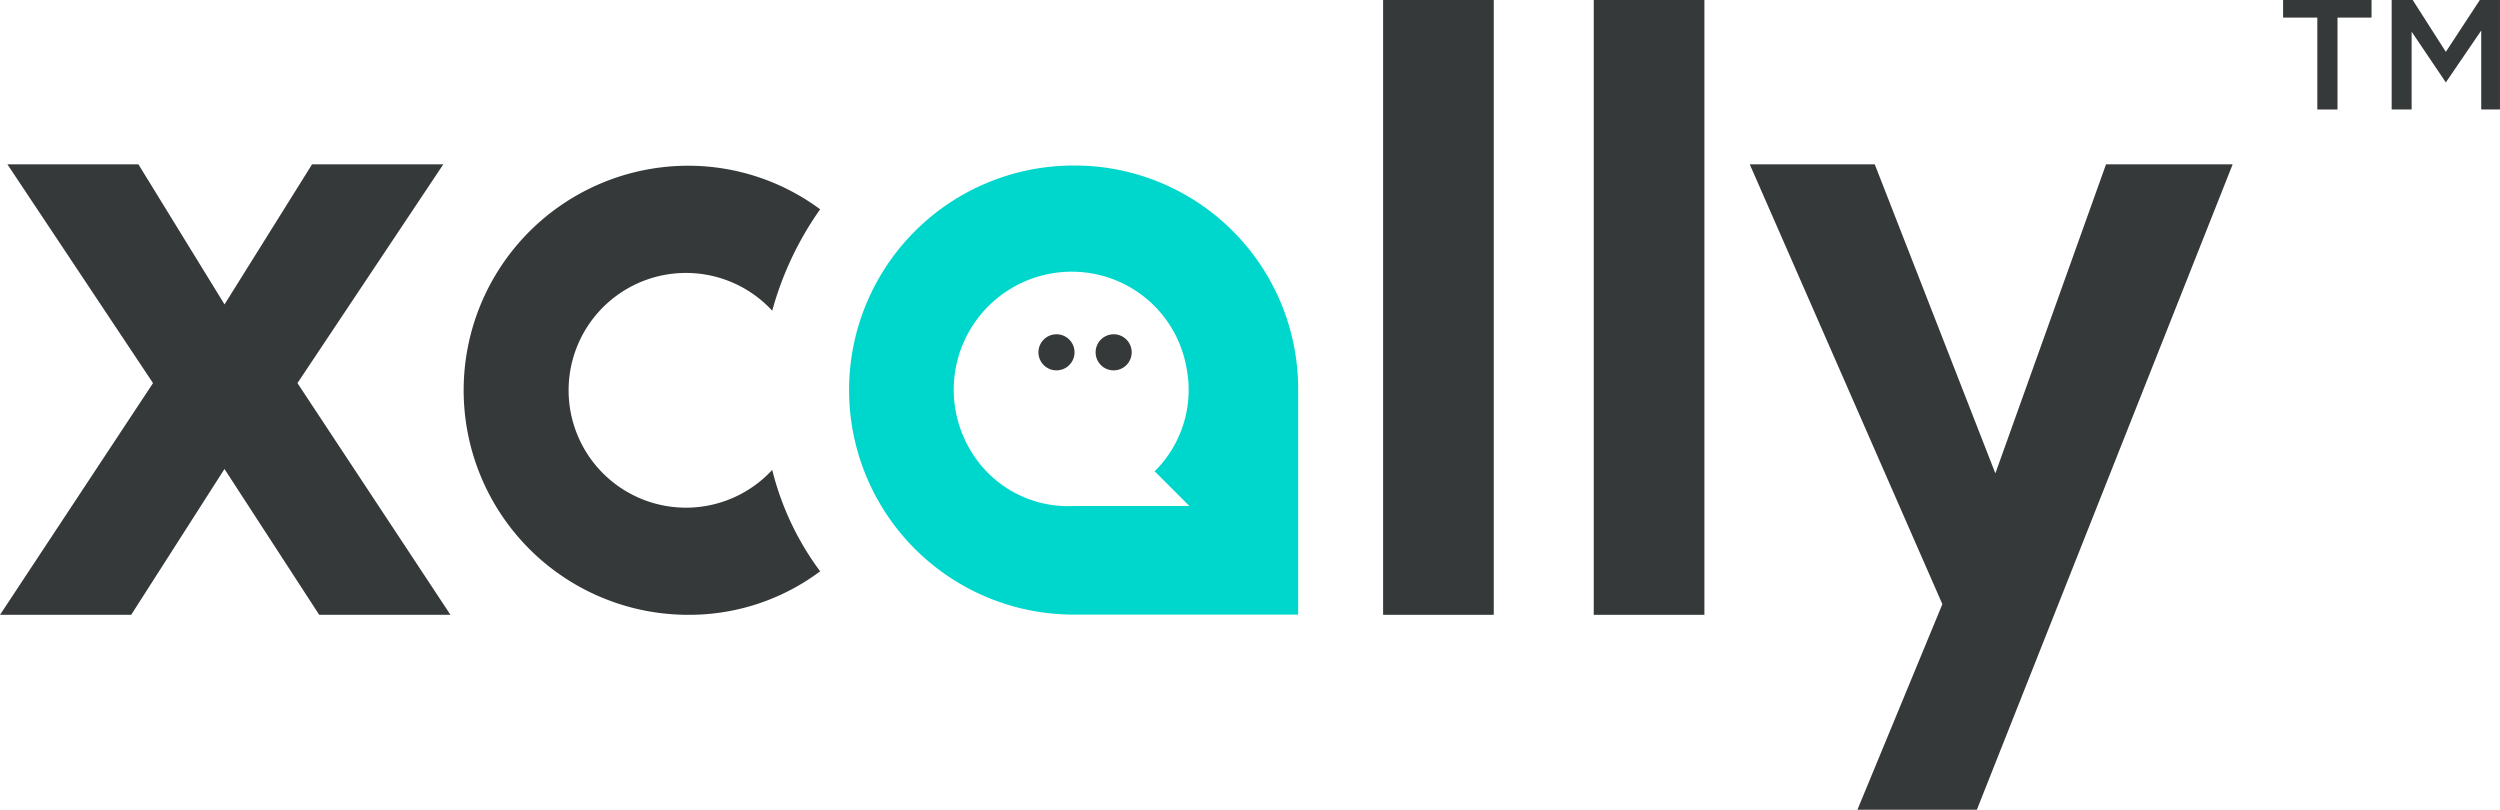
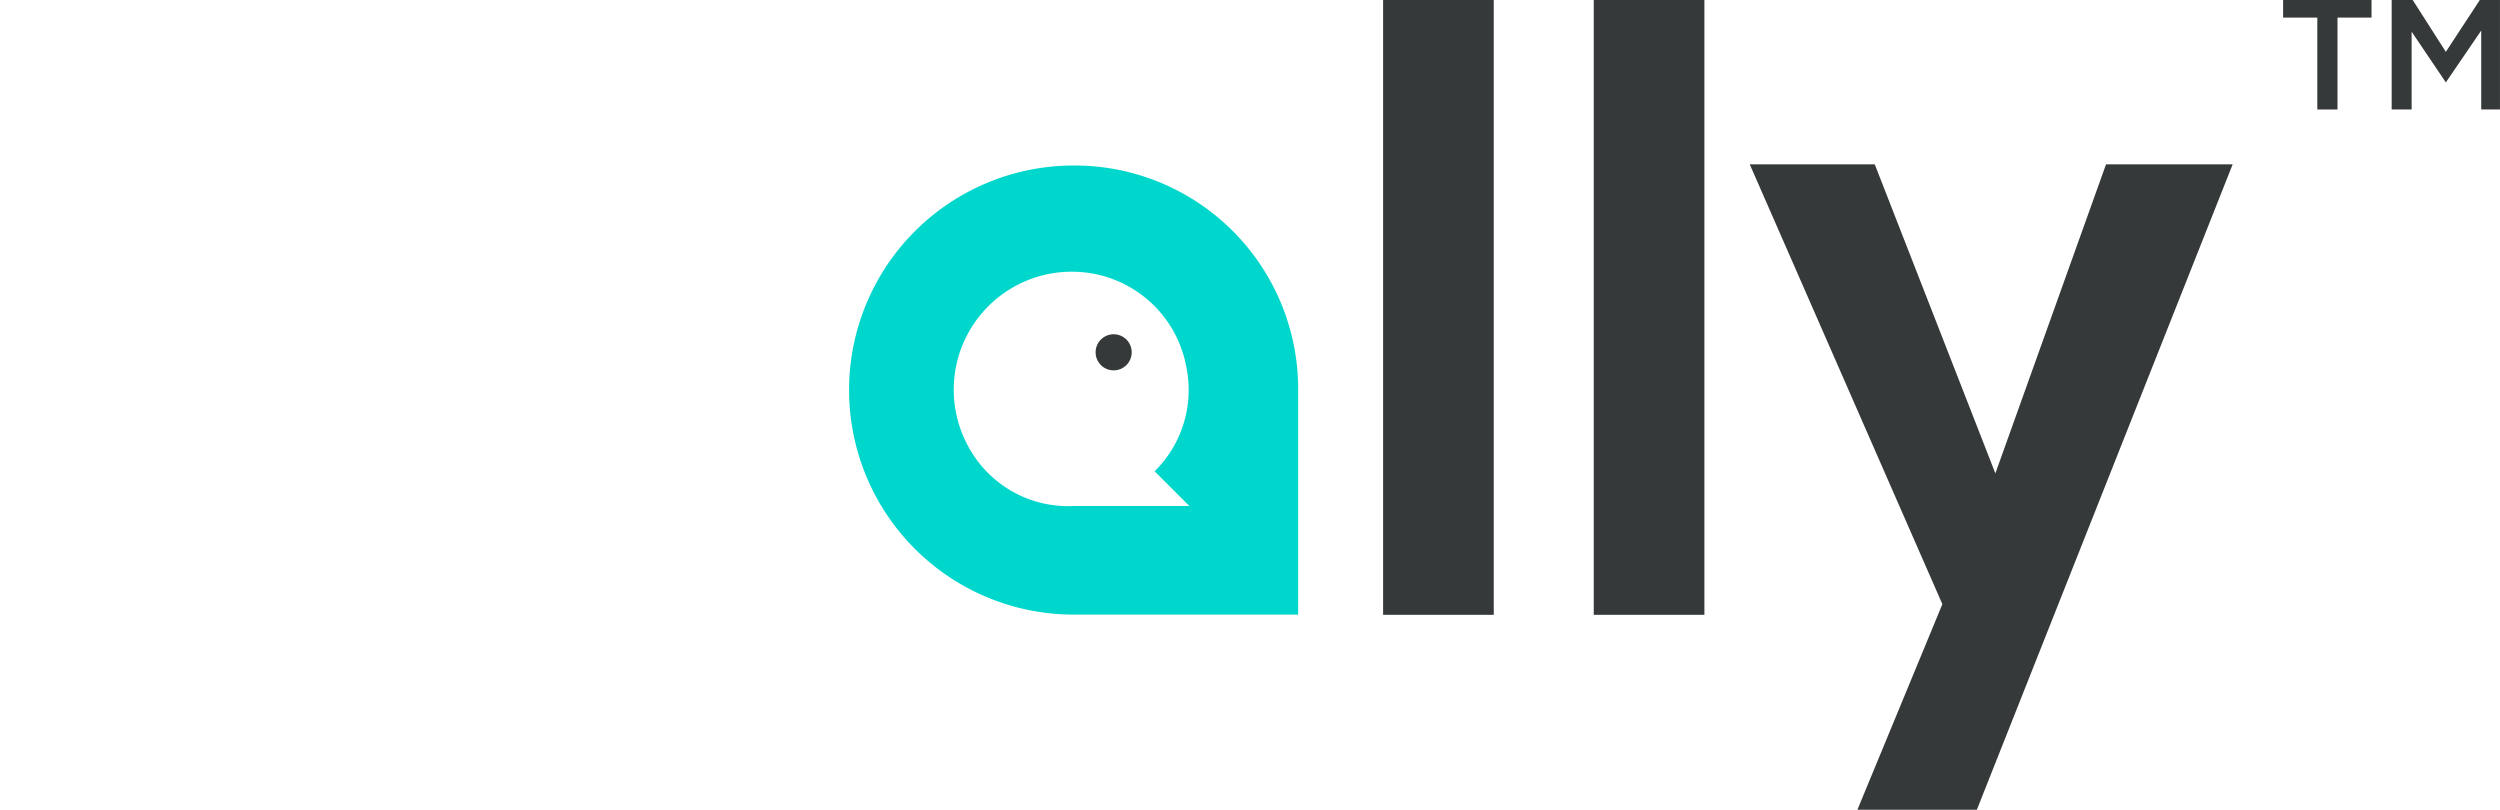
<svg xmlns="http://www.w3.org/2000/svg" id="logo_xcally" data-name="logo xcally" width="190" height="61.539" viewBox="0 0 190 61.539">
  <g id="Livello_1_00000095340787511587164360000002300558831064584091_" transform="translate(0 12.491)">
-     <path id="Tracciato_8828" data-name="Tracciato 8828" d="M24.26,105.235l-7.2-11.083-7.09,11.083H0l11.629-17.61L.563,71H10.52l6.544,10.644L23.715,71H33.69L22.606,87.625l11.629,17.61Z" transform="translate(0 -71)" fill="#353939" />
-   </g>
+     </g>
  <g id="Livello_2_00000004525572028851784460000003648669964758894736_" transform="translate(35.238 12.596)">
-     <path id="Tracciato_8829" data-name="Tracciato 8829" d="M223.751,94.717a8.92,8.92,0,1,1,0-12.1,24.624,24.624,0,0,1,3.642-7.706A16.84,16.84,0,0,0,217.365,71.6a17.065,17.065,0,1,0,0,34.13,16.606,16.606,0,0,0,10.028-3.307,21.614,21.614,0,0,1-3.642-7.706" transform="translate(-200.3 -71.6)" fill="#353939" />
-   </g>
+     </g>
  <g id="Livello_3" transform="translate(64.53 12.579)">
    <g id="Raggruppa_865" data-name="Raggruppa 865">
      <path id="Tracciato_8830" data-name="Tracciato 8830" d="M383.865,71.5a17.065,17.065,0,0,0,0,34.13H400.93V88.477A16.984,16.984,0,0,0,383.865,71.5m3.307,25.879h-3.307a8.612,8.612,0,0,1-7.934-4.4,8.967,8.967,0,0,1,9.57-13.23,8.831,8.831,0,0,1,6.949,7.16,8.674,8.674,0,0,1-2.428,7.829l2.639,2.639Z" transform="translate(-366.8 -71.5)" fill="#00d7cc" />
      <g id="Raggruppa_864" data-name="Raggruppa 864" transform="translate(14.391 12.825)">
-         <ellipse id="Ellisse_1" data-name="Ellisse 1" cx="1.372" cy="1.372" rx="1.372" ry="1.372" fill="#353939" />
        <ellipse id="Ellisse_2" data-name="Ellisse 2" cx="1.372" cy="1.372" rx="1.372" ry="1.372" transform="translate(4.345)" fill="#353939" />
      </g>
    </g>
  </g>
  <g id="Livello_4" transform="translate(105.116)">
    <rect id="Rettangolo_634" data-name="Rettangolo 634" width="8.409" height="46.726" fill="#353939" />
  </g>
  <g id="Livello_5" transform="translate(121.125)">
    <rect id="Rettangolo_635" data-name="Rettangolo 635" width="8.409" height="46.726" fill="#353939" />
  </g>
  <g id="Livello_6" transform="translate(132.982 12.491)">
    <path id="Tracciato_8831" data-name="Tracciato 8831" d="M792.6,71l-19.44,49.048h-9.078l6.456-15.622L755.9,71h9.5l9.166,23.486L782.975,71Z" transform="translate(-755.9 -71)" fill="#353939" />
  </g>
  <g id="Livello_7" transform="translate(173.516)">
    <g id="Raggruppa_866" data-name="Raggruppa 866">
      <path id="Tracciato_8832" data-name="Tracciato 8832" d="M990.434,8.321H988.9V1.337h-2.6V0h6.72V1.337h-2.586Z" transform="translate(-986.3)" fill="#353939" />
      <path id="Tracciato_8833" data-name="Tracciato 8833" d="M1037.317,6.263h0l-2.6-3.853V8.321H1033.2V0h1.6l2.516,3.941L1039.9,0h1.531V8.321h-1.425v-6Z" transform="translate(-1024.949)" fill="#353939" />
    </g>
  </g>
</svg>